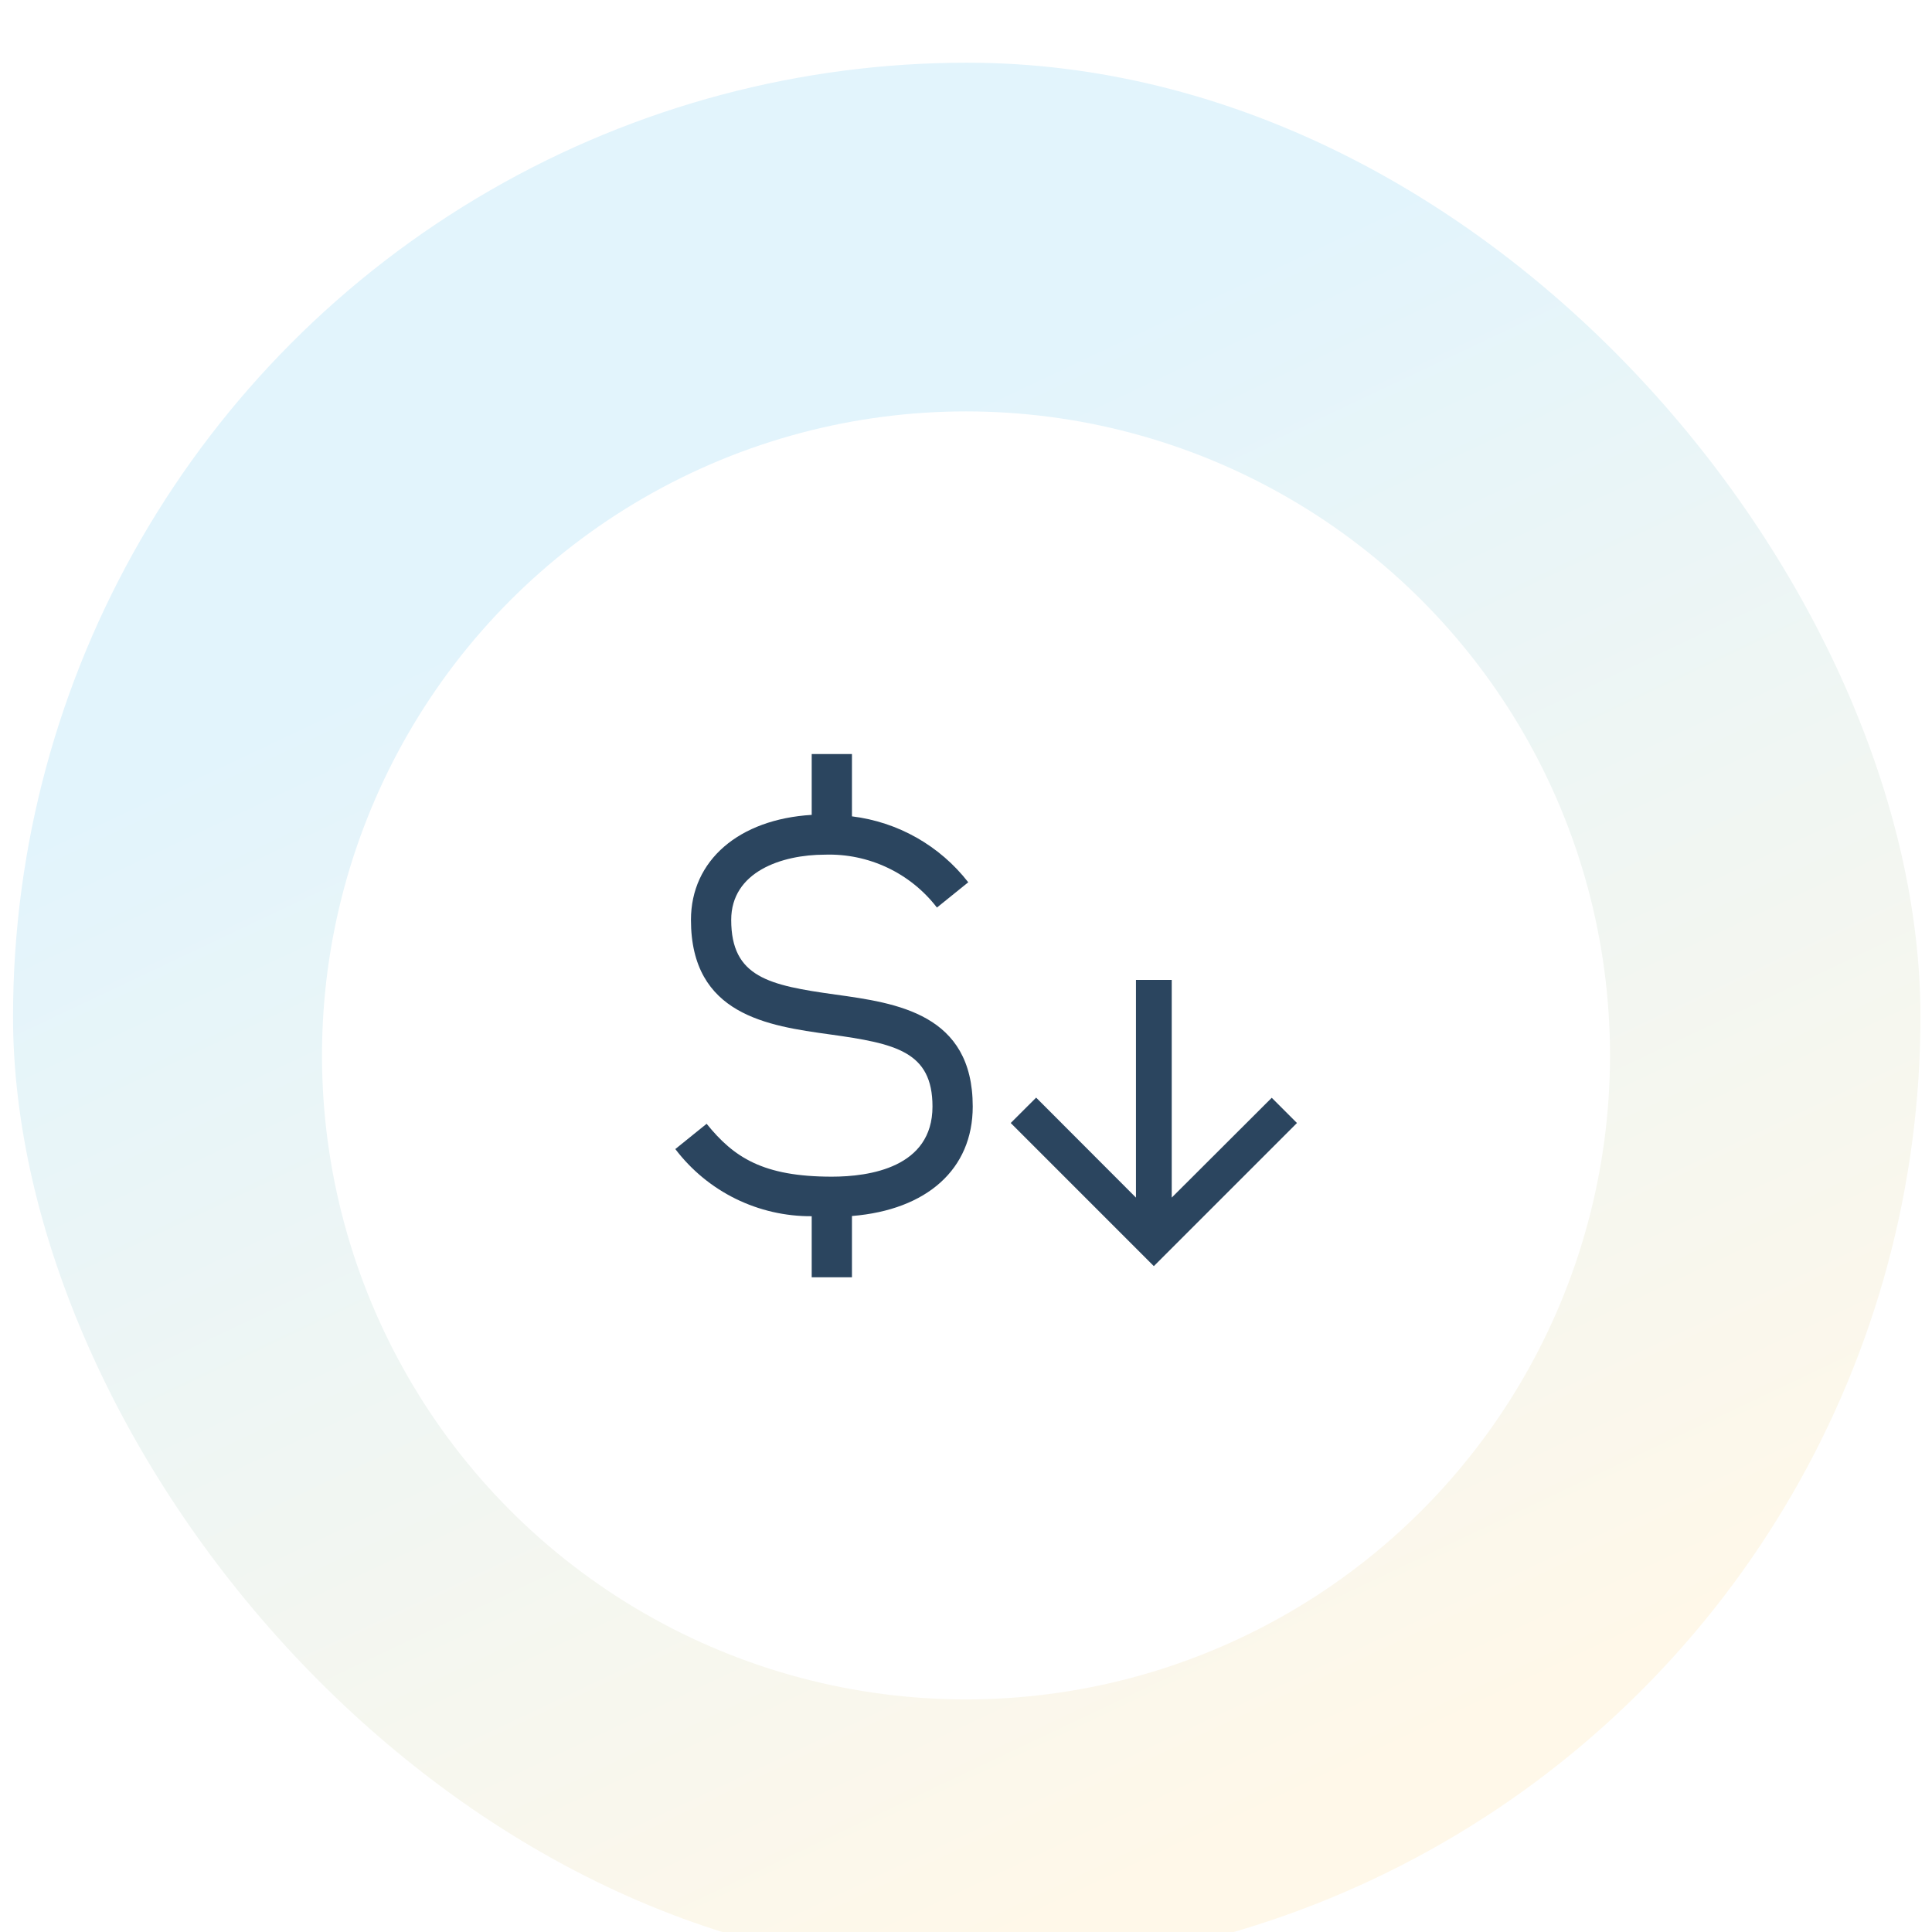
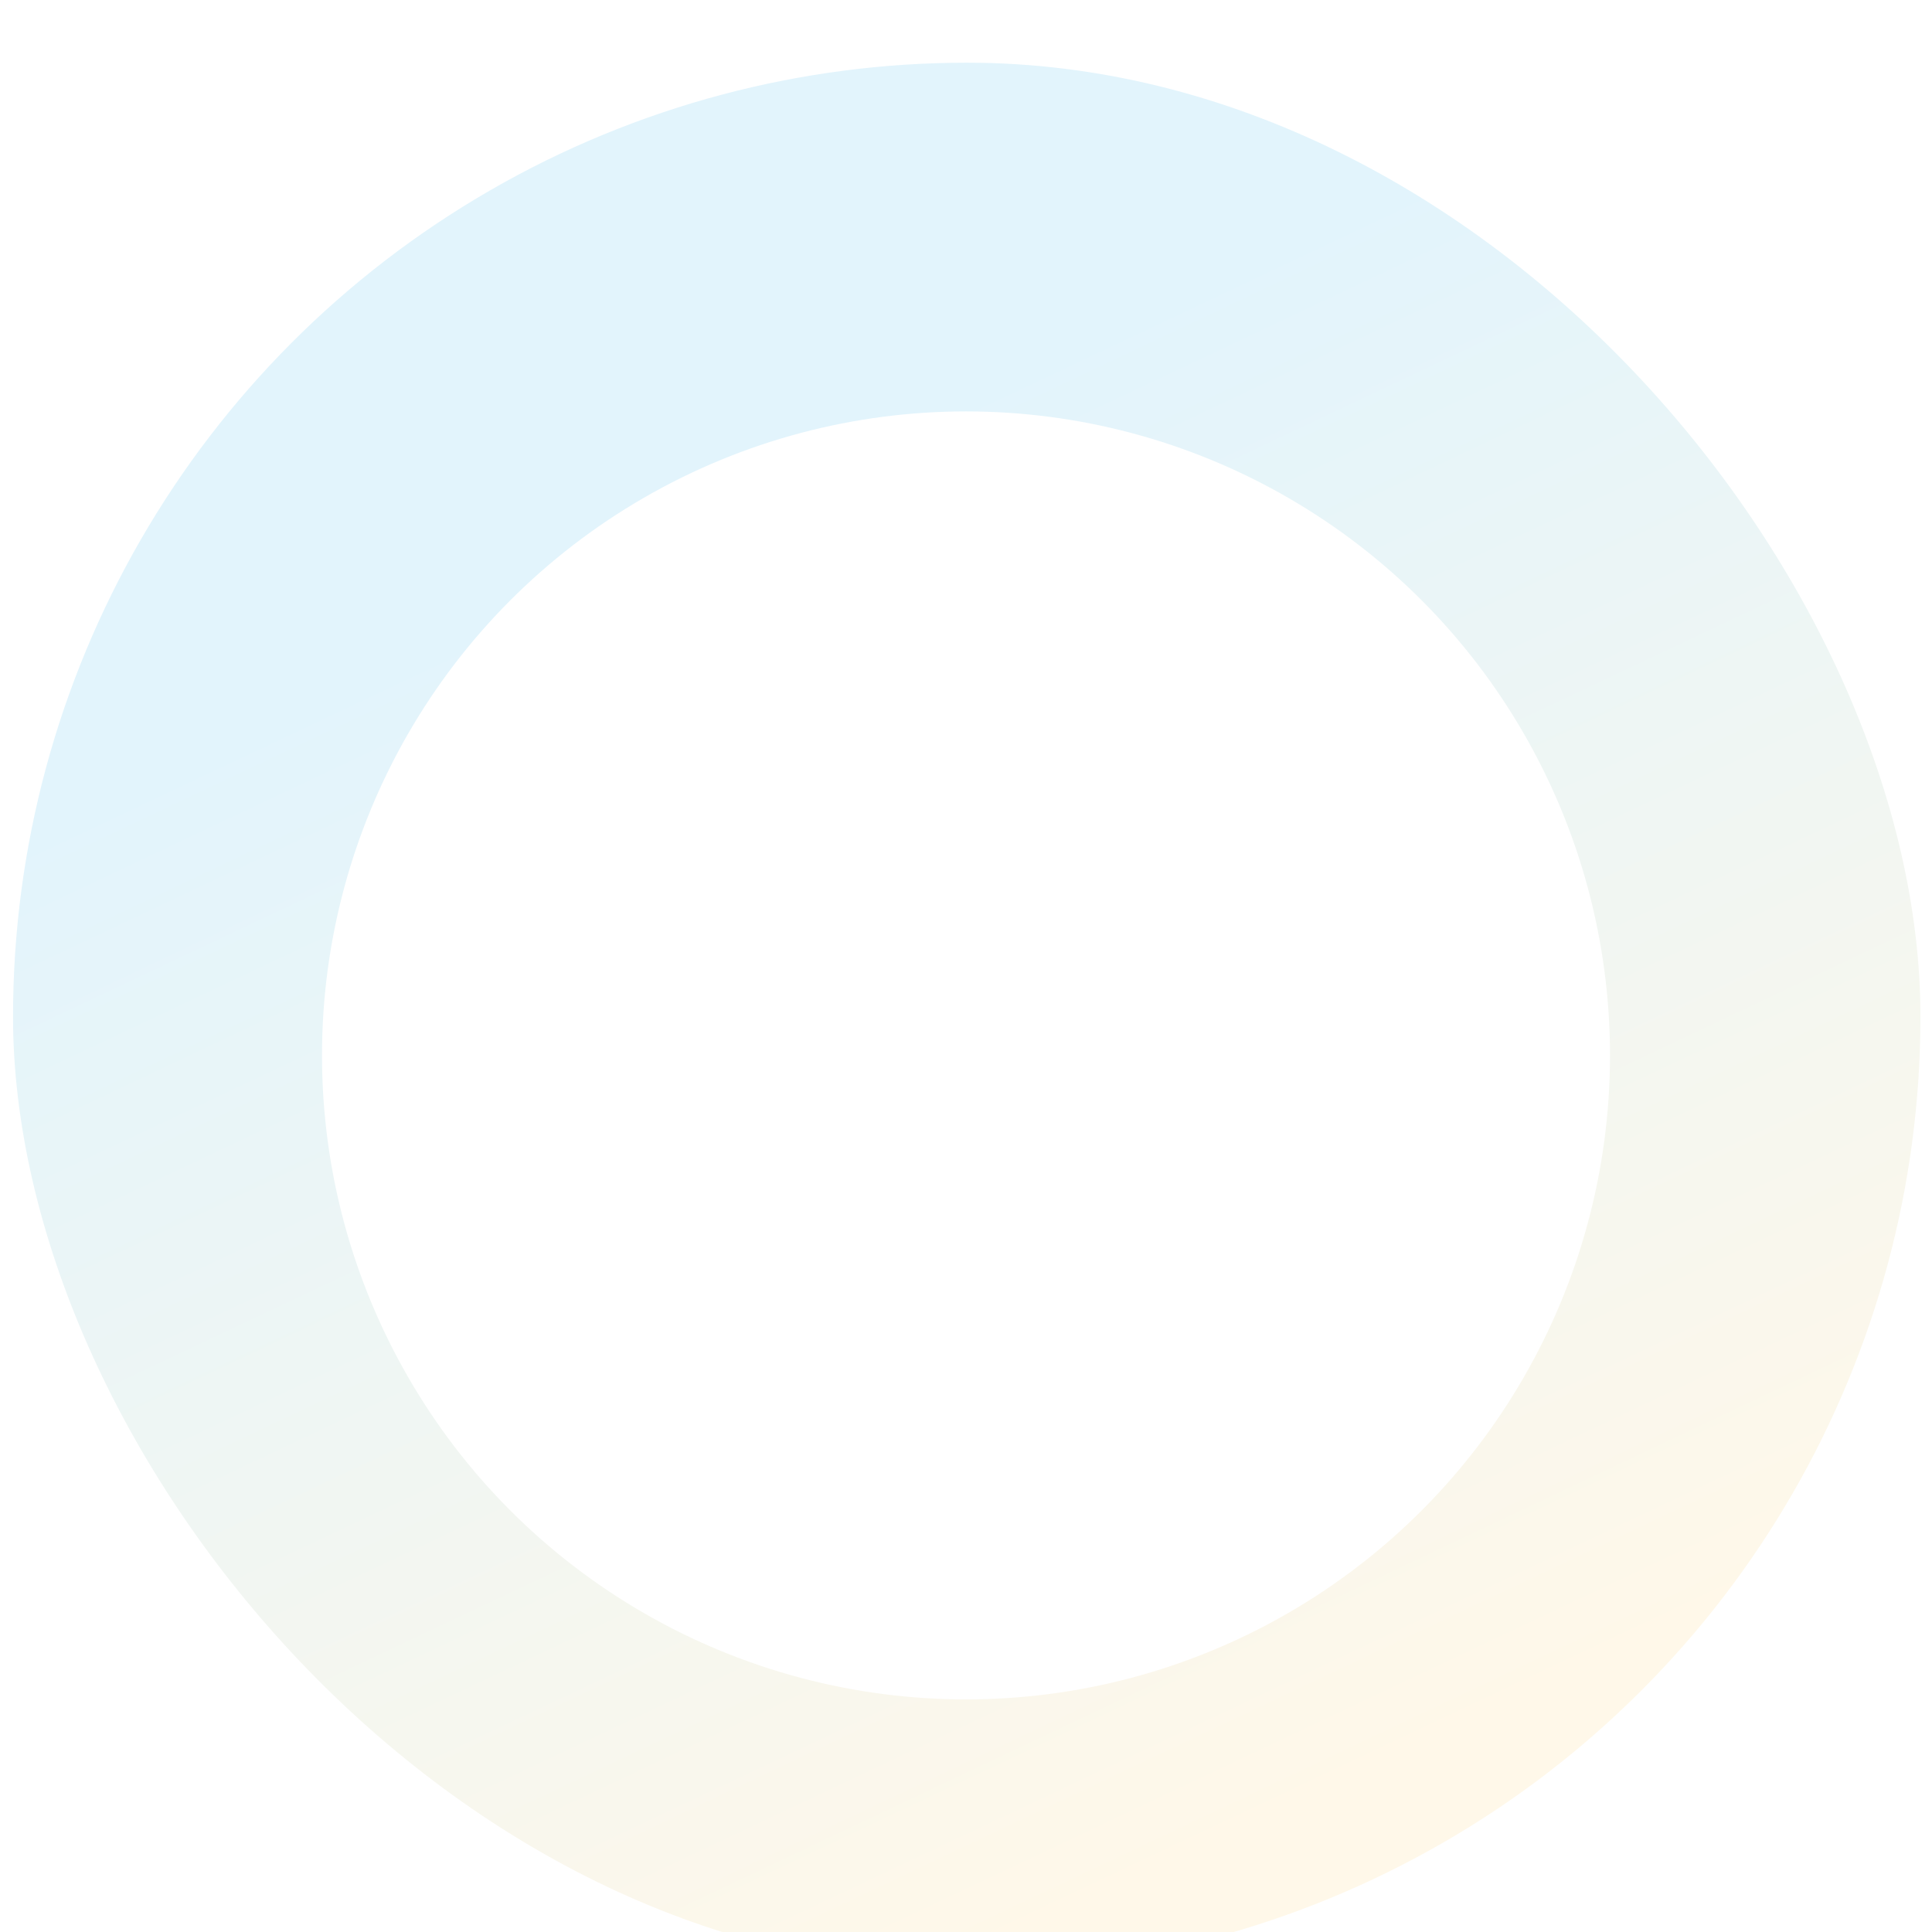
<svg xmlns="http://www.w3.org/2000/svg" width="72" height="72" viewBox="0 0 72 72" fill="none">
  <g filter="url(#filter0_i_107_5094)">
    <g clip-path="url(#clip0_107_5094)">
      <circle cx="36.028" cy="36.028" r="35.542" fill="url(#paint0_linear_107_5094)" />
      <g filter="url(#filter1_d_107_5094)">
        <circle cx="36" cy="36" r="24" fill="white" />
      </g>
-       <path d="M48.334 40L47.394 39.06L43.667 42.78V34.667H42.334V42.78L38.614 39.054L37.667 40L43 45.334L48.334 40Z" fill="#2B455F" />
-       <path d="M36.251 39.386C36.251 35.925 33.416 35.531 31.138 35.214C28.655 34.869 27.25 34.569 27.25 32.431C27.25 30.637 29.131 30 30.741 30C31.544 29.974 32.341 30.139 33.067 30.482C33.793 30.824 34.427 31.335 34.917 31.971L36.084 31.029C35.559 30.354 34.906 29.79 34.163 29.368C33.419 28.946 32.599 28.676 31.75 28.572V26.25H30.25V28.517C27.539 28.681 25.75 30.212 25.75 32.431C25.75 35.979 28.623 36.379 30.931 36.699C33.37 37.039 34.751 37.331 34.751 39.386C34.751 41.66 32.401 42 31 42C28.428 42 27.342 41.277 26.334 40.029L25.167 40.971C25.762 41.754 26.531 42.389 27.413 42.823C28.296 43.257 29.267 43.48 30.25 43.474V45.75H31.75V43.466C34.545 43.238 36.251 41.721 36.251 39.386Z" fill="#2B455F" />
    </g>
  </g>
  <defs>
    <filter id="filter0_i_107_5094" x="0.485" y="0.485" width="71.084" height="72.935" filterUnits="userSpaceOnUse" color-interpolation-filters="sRGB">
      <feFlood flood-opacity="0" result="BackgroundImageFix" />
      <feBlend mode="normal" in="SourceGraphic" in2="BackgroundImageFix" result="shape" />
      <feColorMatrix in="SourceAlpha" type="matrix" values="0 0 0 0 0 0 0 0 0 0 0 0 0 0 0 0 0 0 127 0" result="hardAlpha" />
      <feOffset dy="1.851" />
      <feGaussianBlur stdDeviation="5.04" />
      <feComposite in2="hardAlpha" operator="arithmetic" k2="-1" k3="1" />
      <feColorMatrix type="matrix" values="0 0 0 0 0 0 0 0 0 0 0 0 0 0 0 0 0 0 0.05 0" />
      <feBlend mode="normal" in2="shape" result="effect1_innerShadow_107_5094" />
    </filter>
    <filter id="filter1_d_107_5094" x="9.038" y="10.519" width="53.924" height="53.924" filterUnits="userSpaceOnUse" color-interpolation-filters="sRGB">
      <feFlood flood-opacity="0" result="BackgroundImageFix" />
      <feColorMatrix in="SourceAlpha" type="matrix" values="0 0 0 0 0 0 0 0 0 0 0 0 0 0 0 0 0 0 127 0" result="hardAlpha" />
      <feOffset dy="1.481" />
      <feGaussianBlur stdDeviation="1.481" />
      <feComposite in2="hardAlpha" operator="out" />
      <feColorMatrix type="matrix" values="0 0 0 0 0.576 0 0 0 0 0.576 0 0 0 0 0.576 0 0 0 0.1 0" />
      <feBlend mode="normal" in2="BackgroundImageFix" result="effect1_dropShadow_107_5094" />
      <feBlend mode="normal" in="SourceGraphic" in2="effect1_dropShadow_107_5094" result="shape" />
    </filter>
    <linearGradient id="paint0_linear_107_5094" x1="3.146" y1="2.029" x2="36.028" y2="71.57" gradientUnits="userSpaceOnUse">
      <stop offset="0.307" stop-color="#E2F4FC" />
      <stop offset="1" stop-color="#FFF8E9" />
    </linearGradient>
    <clipPath id="clip0_107_5094">
      <rect x="0.485" y="0.485" width="71.084" height="71.084" rx="35.542" fill="white" />
    </clipPath>
  </defs>
</svg>